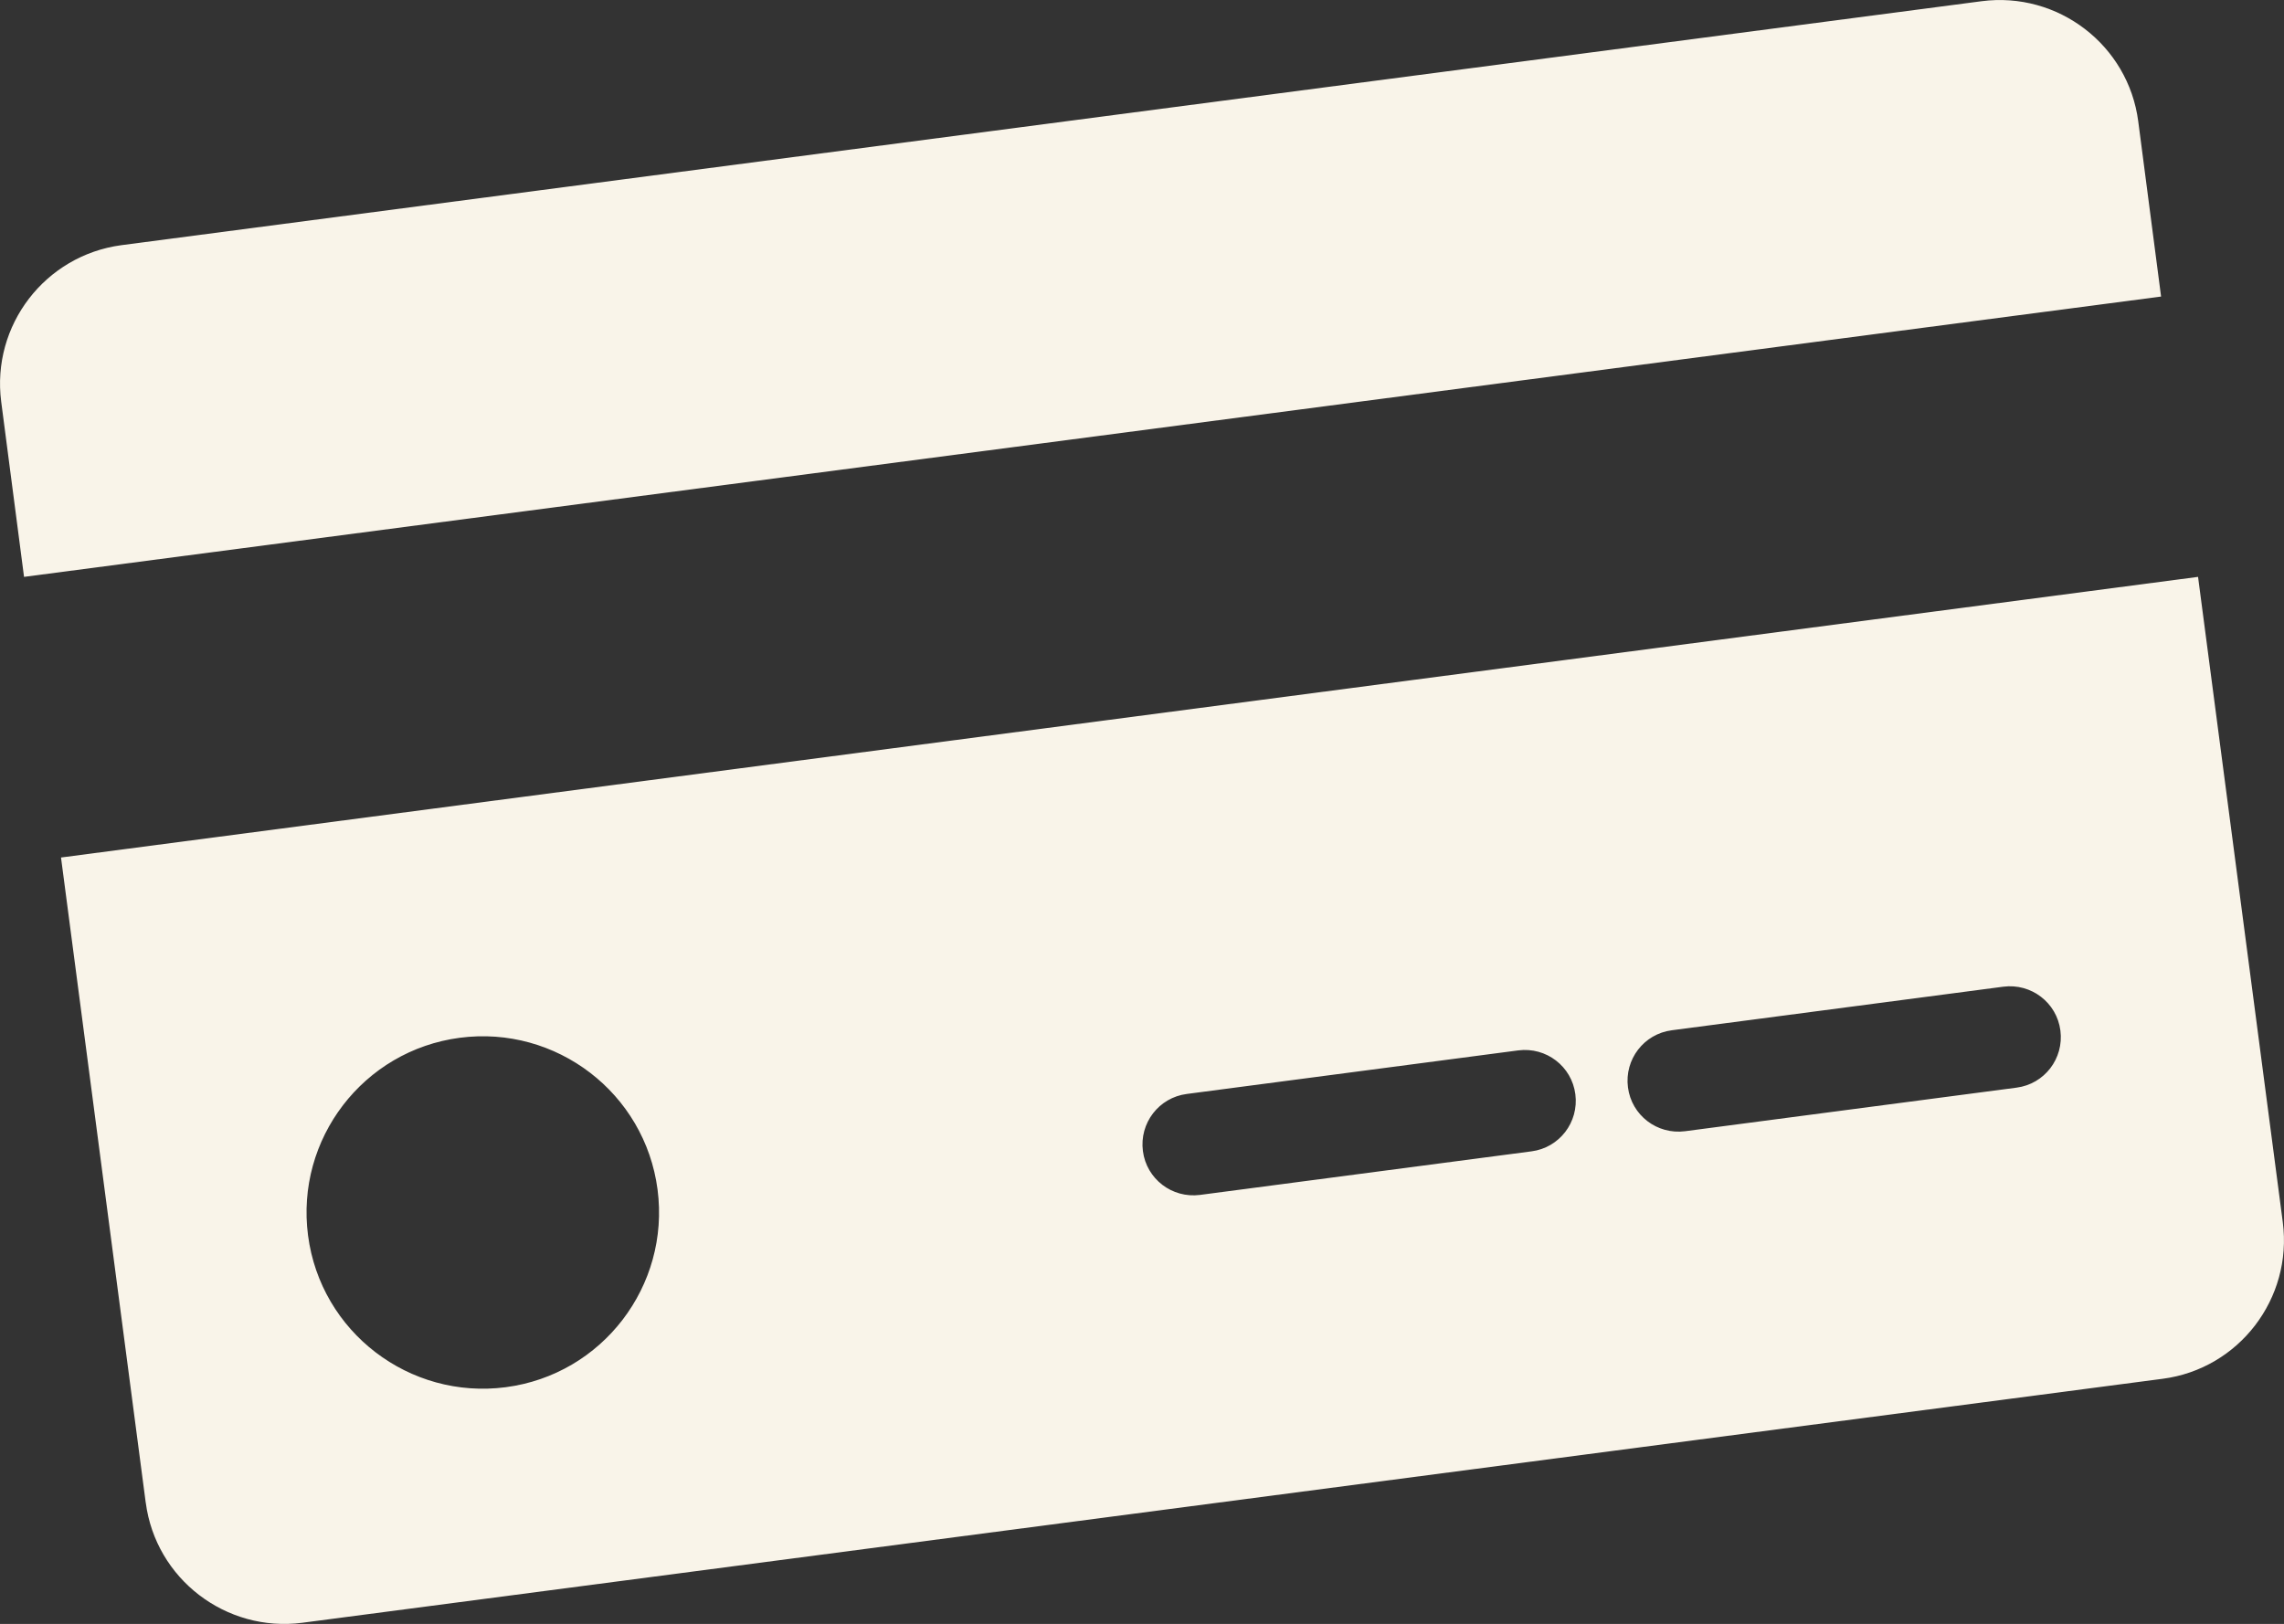
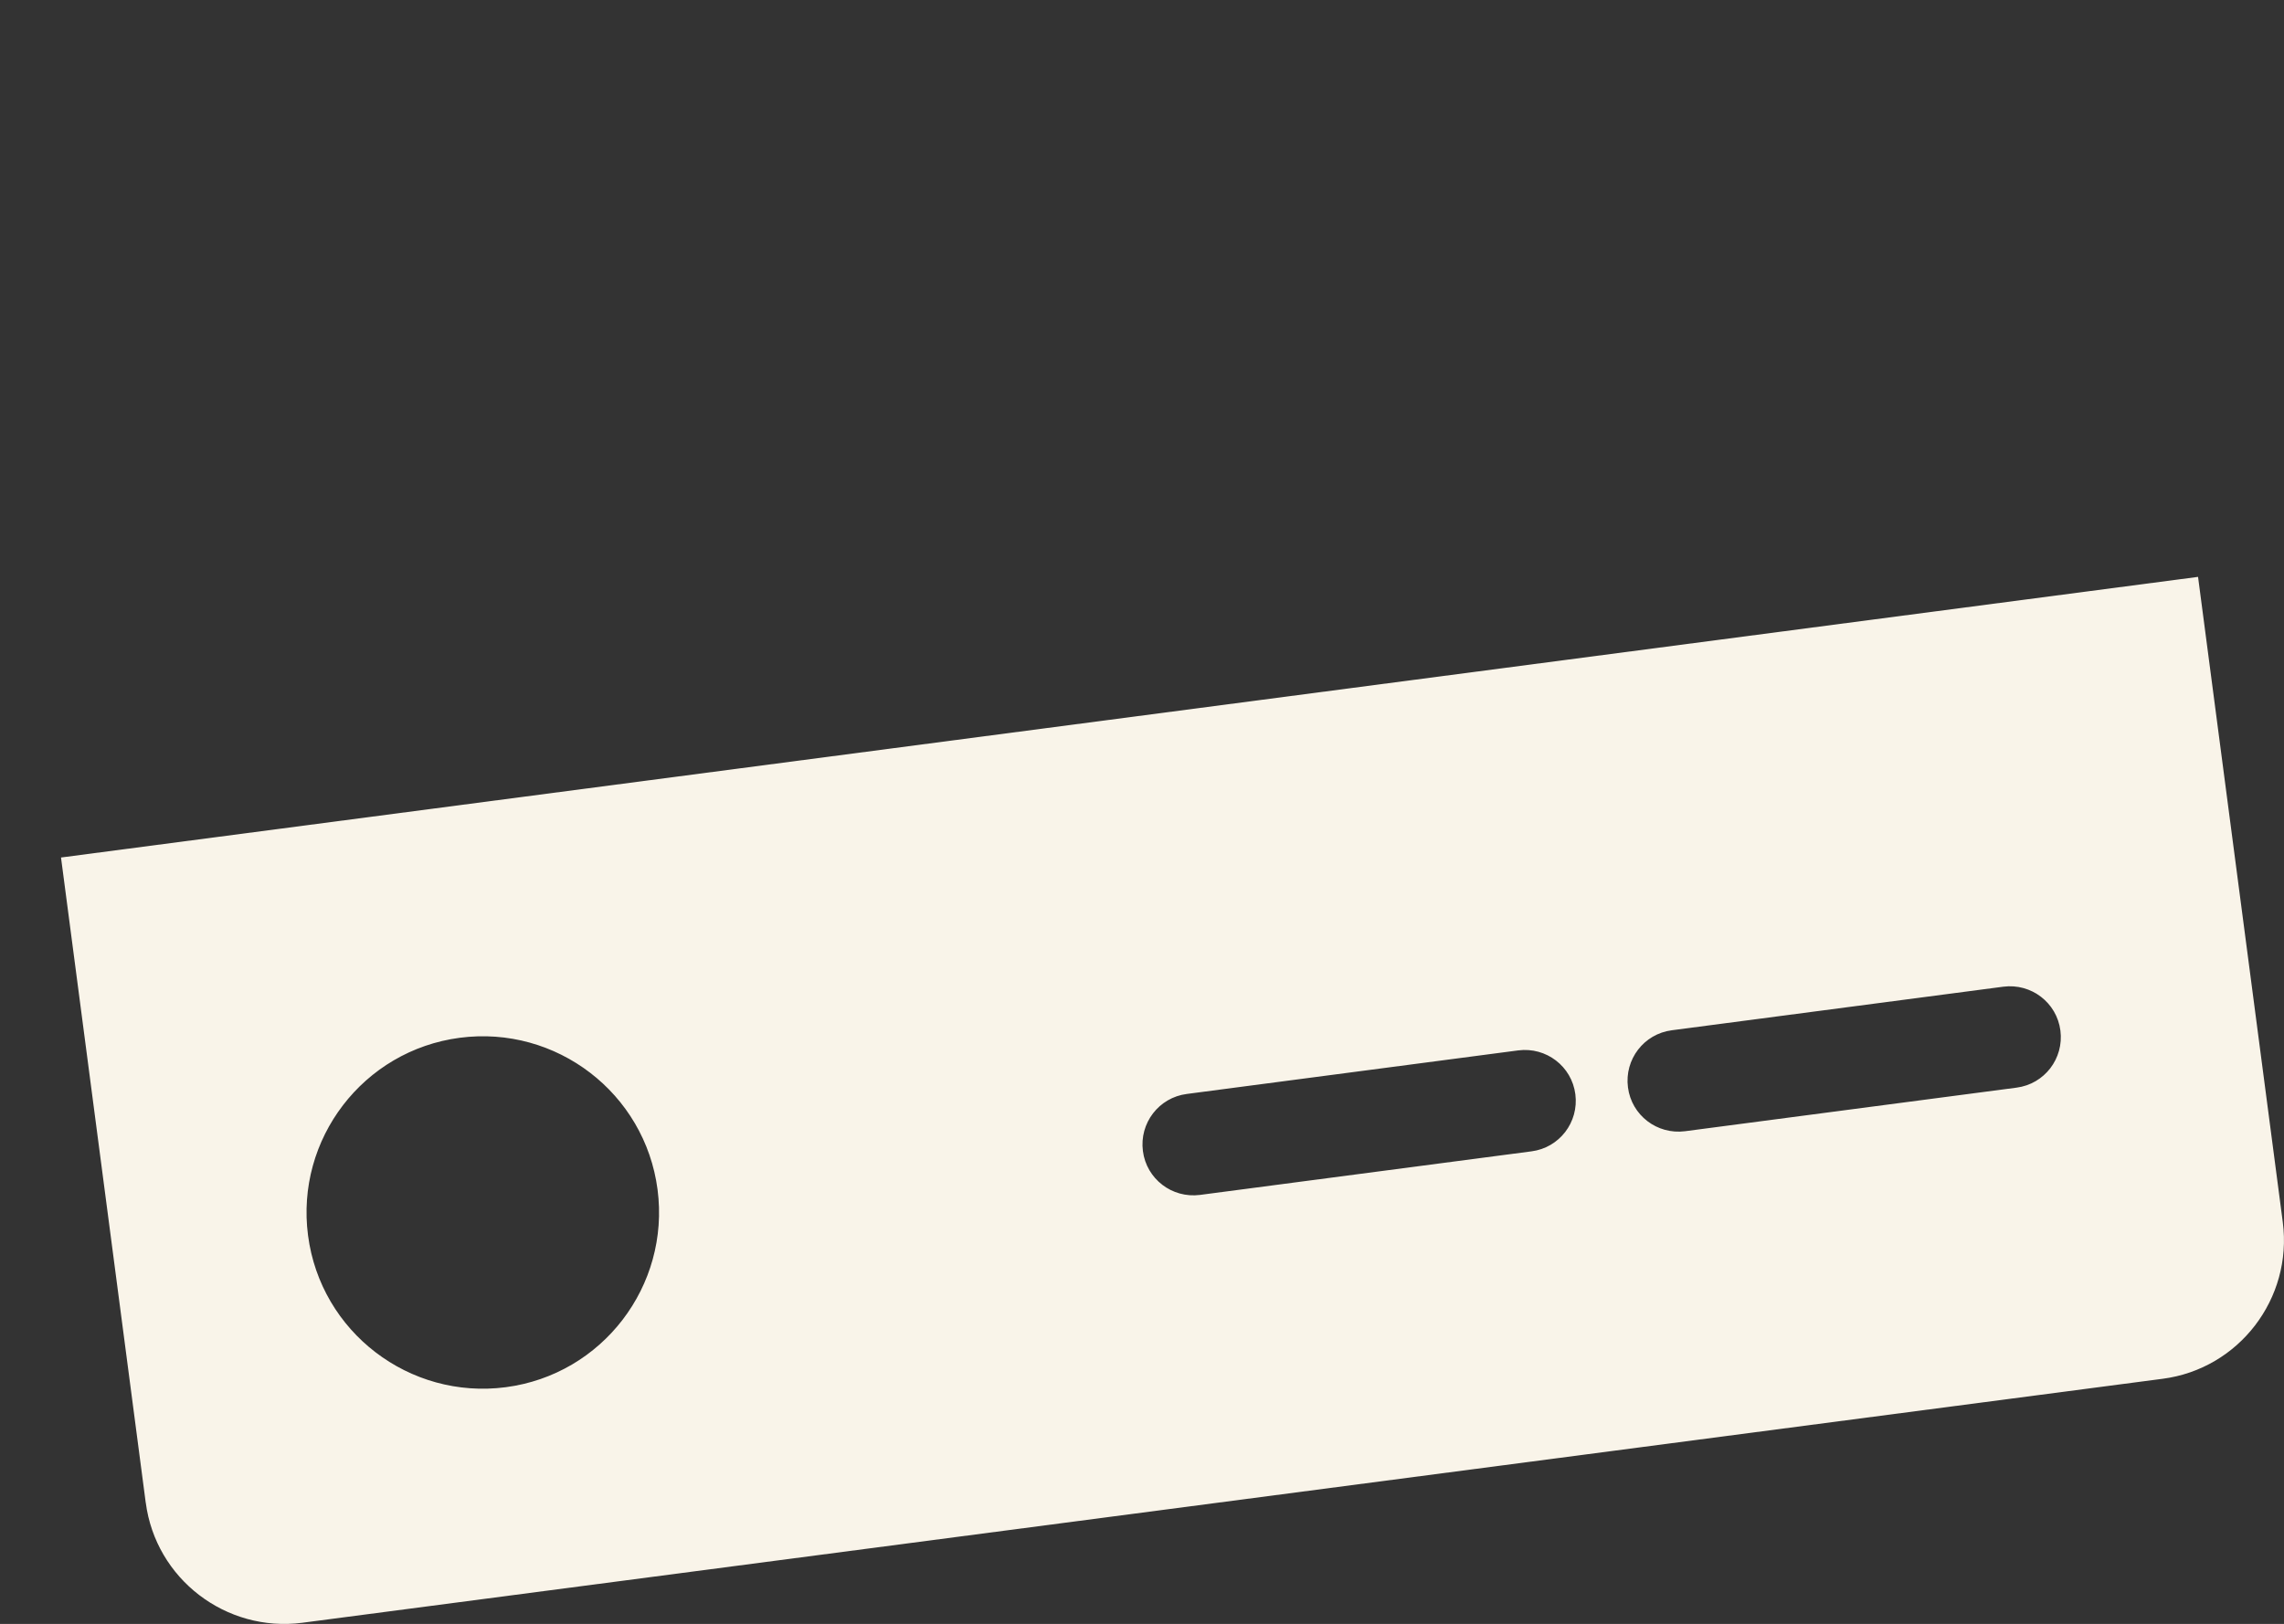
<svg xmlns="http://www.w3.org/2000/svg" id="uuid-281f1643-eae9-409b-bee6-3ff9598d7c43" viewBox="0 0 76 54.05">
  <rect x="0" y="0" width="76" height="54.05" fill="#333333" stroke="none" />
  <defs>
    <style>.uuid-bfbe990f-092b-42cc-b4df-528754205fc5{fill:#f9f4e9;stroke-width:0px;}</style>
  </defs>
-   <path class="uuid-bfbe990f-092b-42cc-b4df-528754205fc5" d="M65.94.04L4.04,8.16C1.5,8.5-.29,10.83.04,13.37l.76,5.83,71.11-9.33-.76-5.83c-.33-2.54-2.67-4.33-5.21-4Z" />
  <path class="uuid-bfbe990f-092b-42cc-b4df-528754205fc5" d="M4.85,50.01c.33,2.54,2.67,4.33,5.21,4l61.9-8.12c2.54-.33,4.33-2.67,4-5.21l-2.82-21.48L2.03,28.54l2.82,21.48ZM55.63,34.29l11.03-1.45c.93-.12,1.78.53,1.9,1.46s-.53,1.78-1.46,1.9l-11.03,1.45c-.93.12-1.78-.53-1.9-1.46s.53-1.78,1.46-1.9ZM39.49,36.41l11.03-1.45c.93-.12,1.78.53,1.9,1.46s-.53,1.78-1.46,1.9l-11.03,1.45c-.93.12-1.78-.53-1.9-1.46s.53-1.78,1.46-1.9ZM15.3,34.54c3.21-.42,6.16,1.84,6.58,5.05s-1.84,6.16-5.05,6.58-6.16-1.84-6.58-5.05,1.84-6.16,5.05-6.58Z" />
</svg>